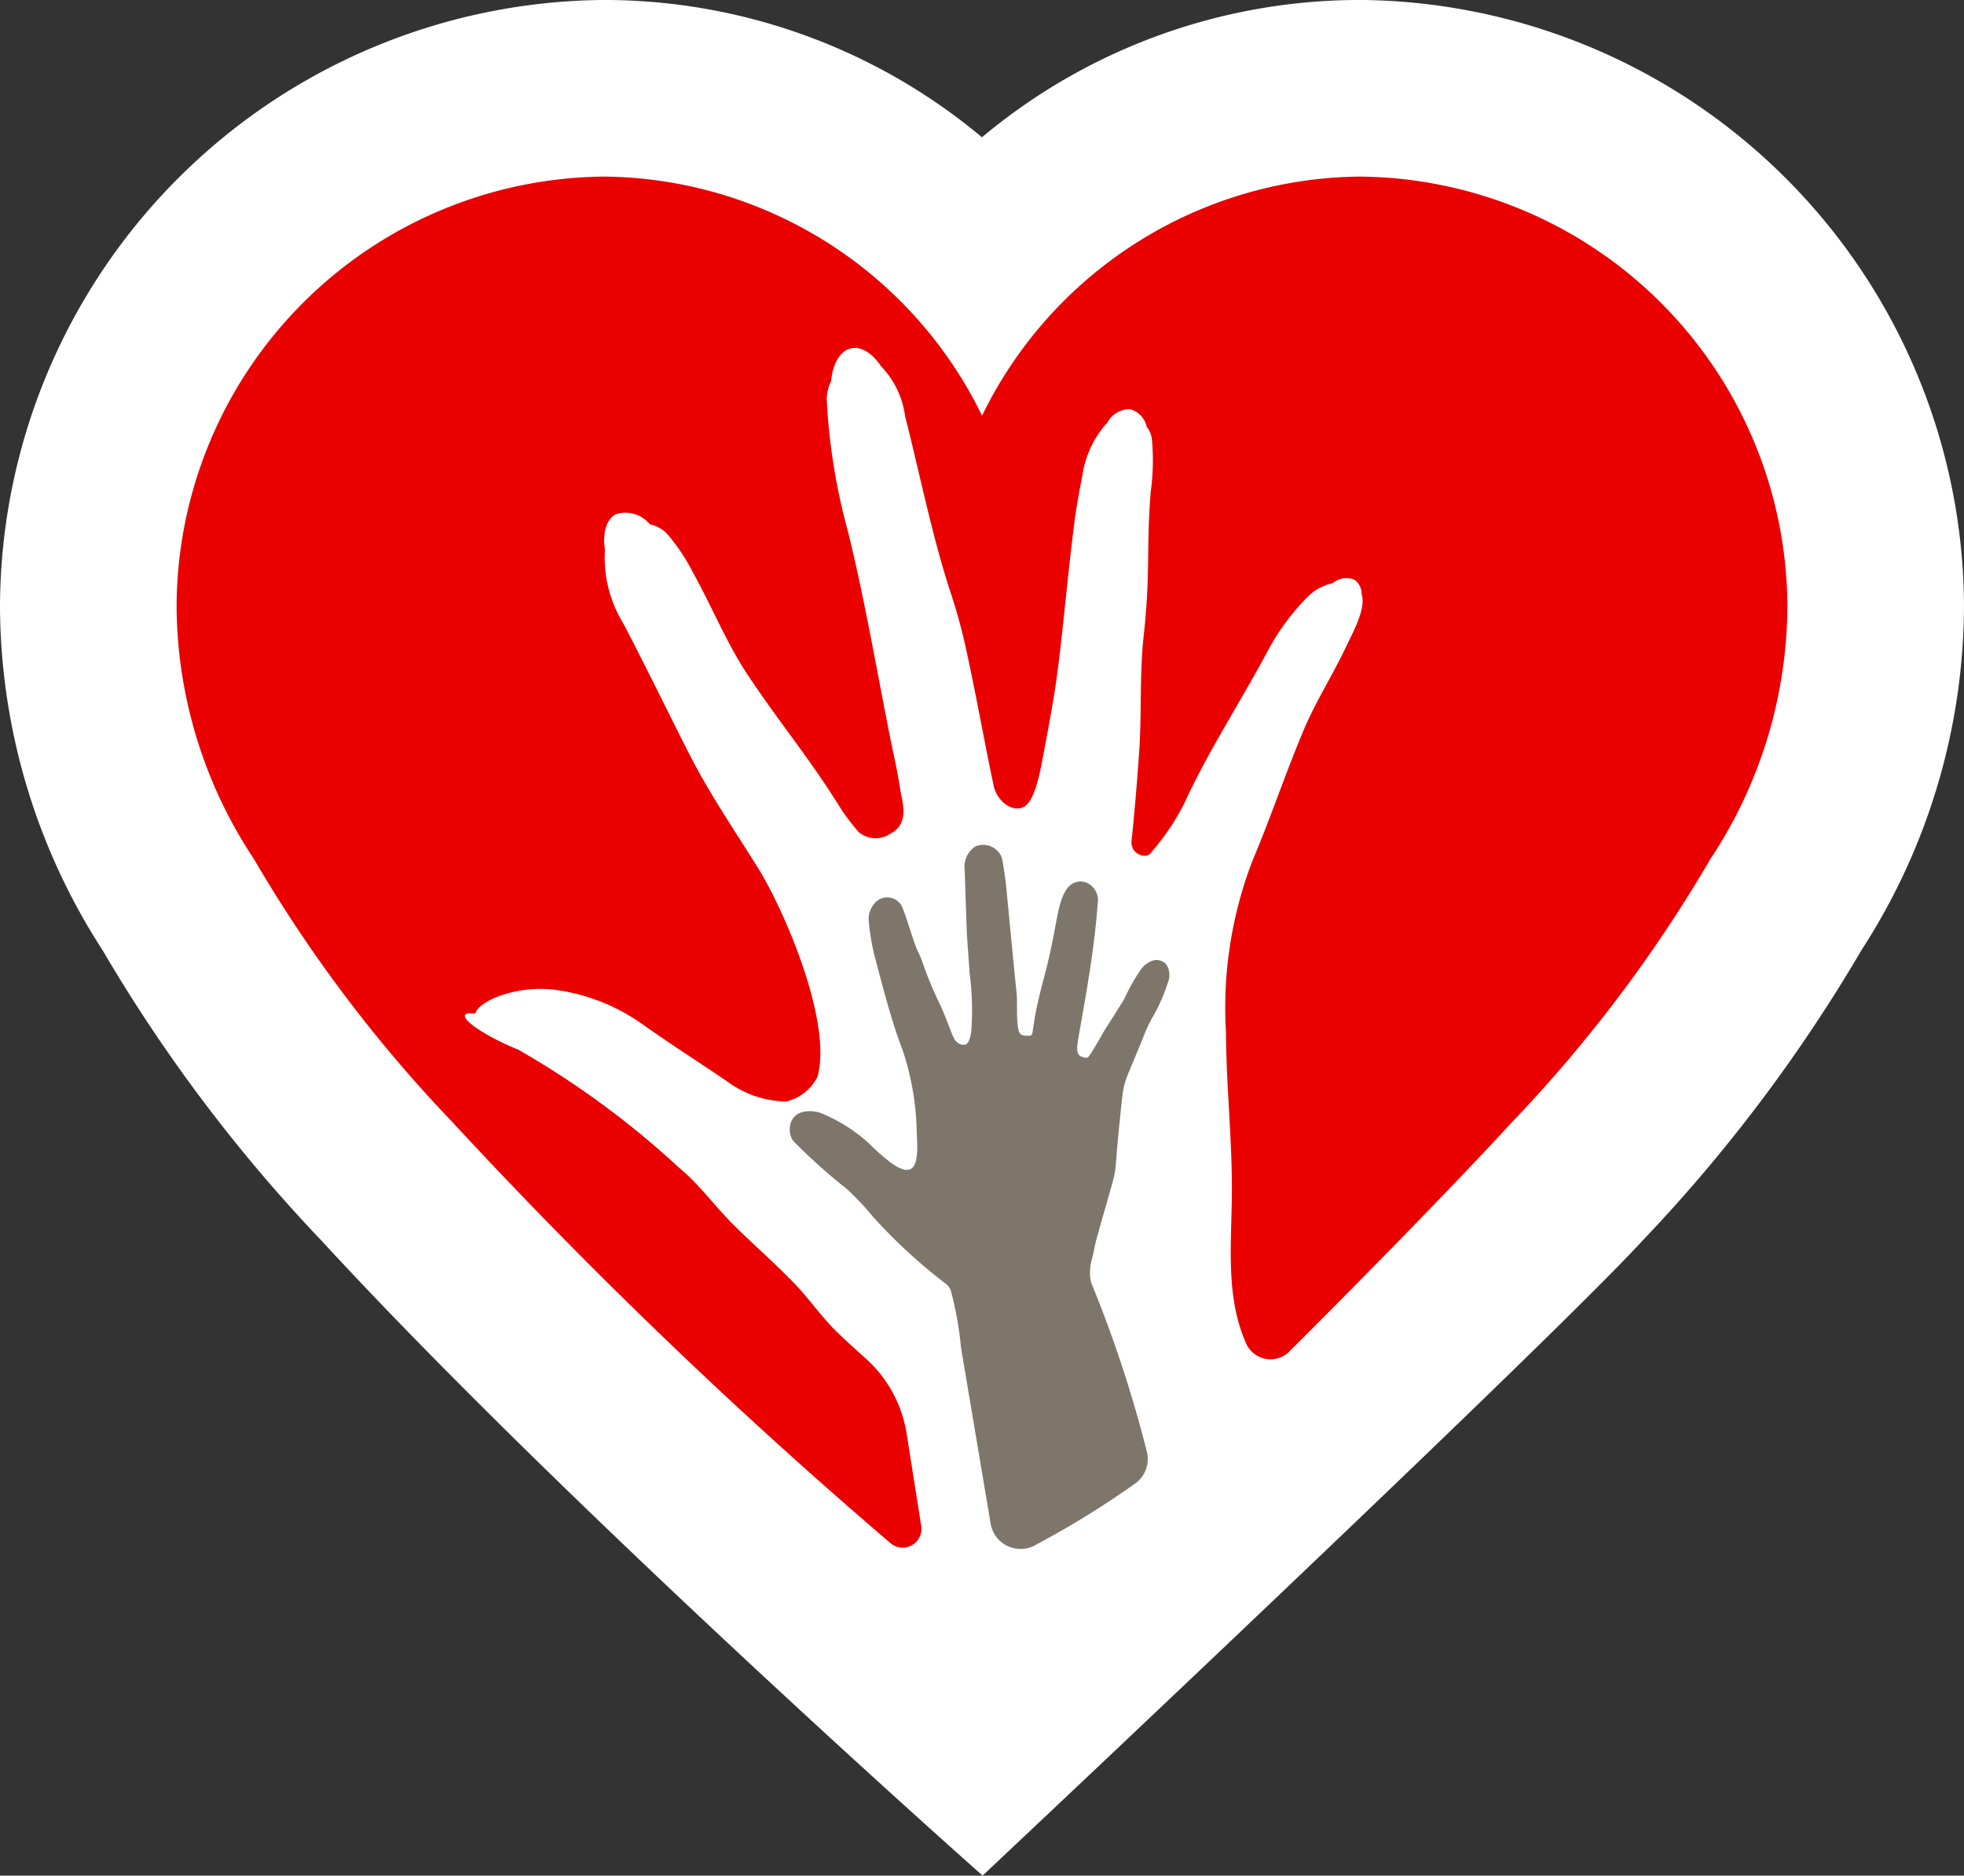
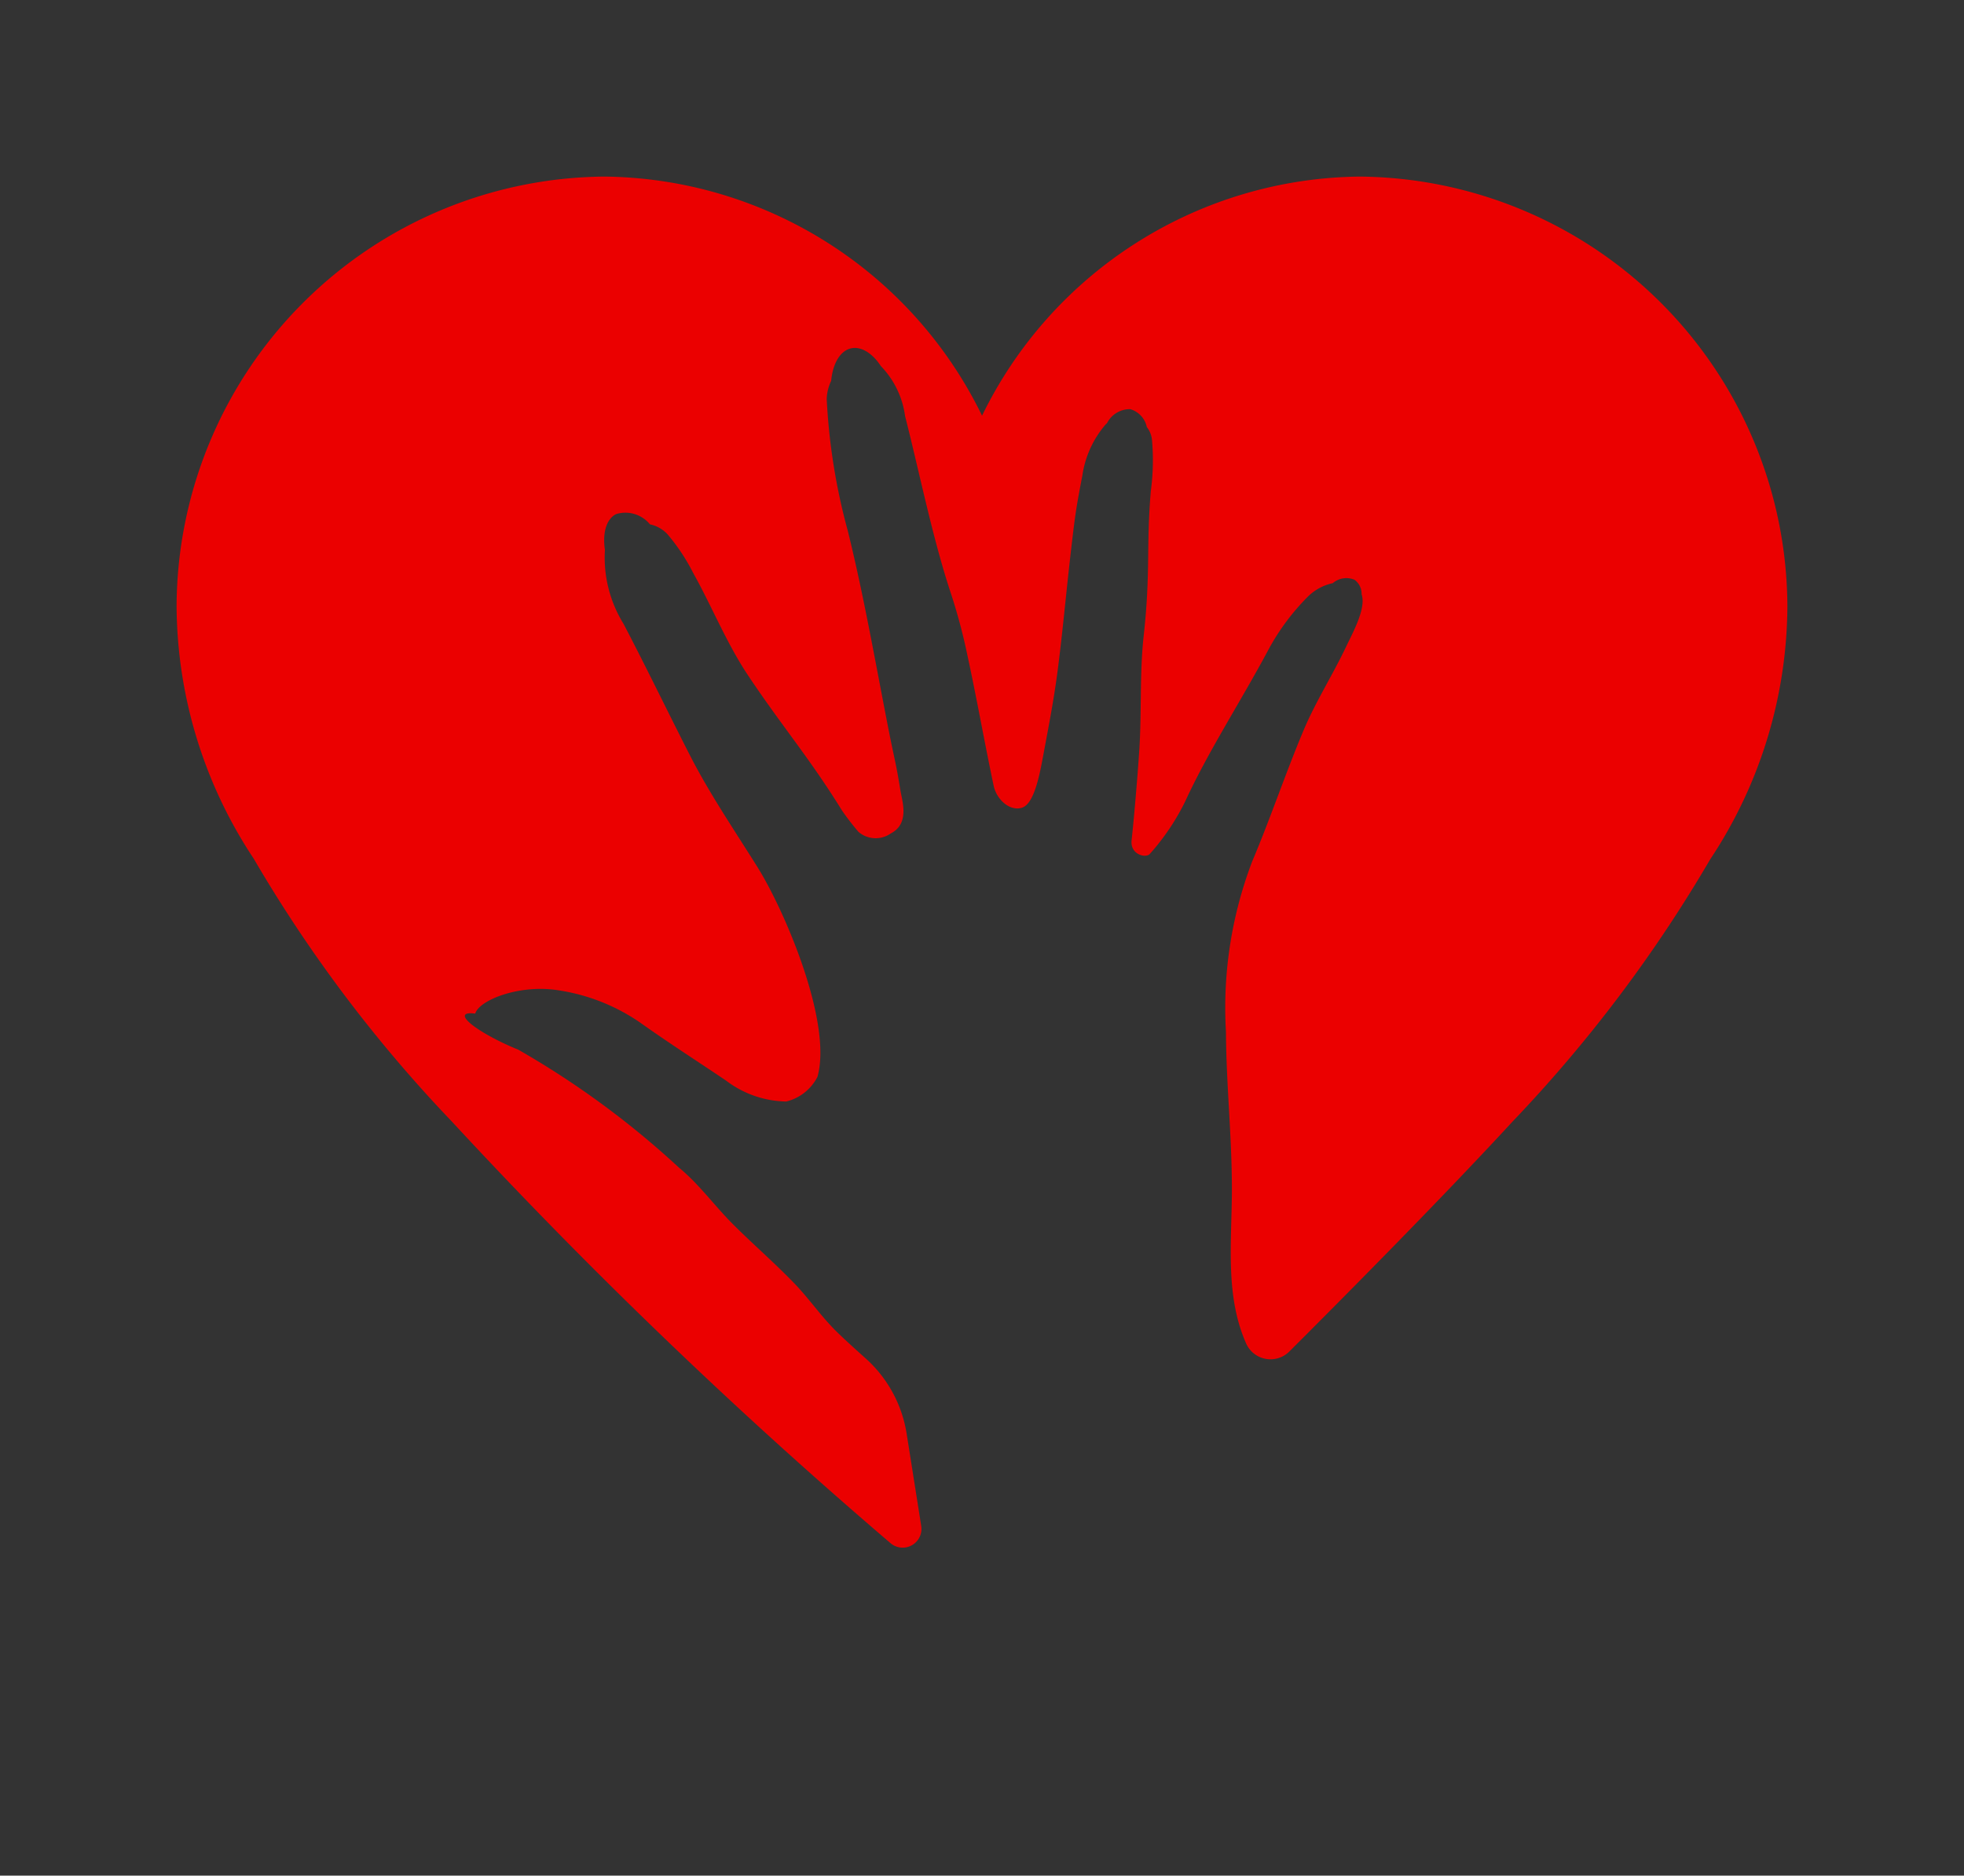
<svg xmlns="http://www.w3.org/2000/svg" width="79.58" height="76" viewBox="0 0 79.58 76">
  <rect x="0" y="0" width="79.58" height="76" fill="#333333" stroke="none" />
  <g id="logo-adopcja" transform="translate(-40 -371.001)">
-     <path id="Path_106" data-name="Path 106" d="M13.046,50.292A63.89,63.89,0,0,1,4.154,38.5,25.787,25.787,0,0,1,0,24.561,24.656,24.656,0,0,1,24.43,0h.05A23.877,23.877,0,0,1,39.789,5.563,23.843,23.843,0,0,1,55.073,0h.077A24.659,24.659,0,0,1,79.58,24.563,25.789,25.789,0,0,1,75.426,38.5a63.9,63.9,0,0,1-8.89,11.791C62.509,54.664,39.814,76,39.814,76S23.055,61.164,13.046,50.292" transform="translate(40 371)" fill="#fff" fill-rule="evenodd" />
-     <path id="Path_107" data-name="Path 107" d="M99.391,124.051a36.961,36.961,0,0,0,4.082-2.519,1.225,1.225,0,0,0,.445-1.242,51.013,51.013,0,0,0-2.265-6.882,1.855,1.855,0,0,1,.032-.941c.073-.272.113-.553.189-.824,1.005-3.622.63-1.819.937-4.758.041-.4.077-.8.131-1.2a3.059,3.059,0,0,1,.166-.618c.238-.589.492-1.171.723-1.761a5.2,5.2,0,0,1,.332-.677,7.044,7.044,0,0,0,.6-1.37.8.8,0,0,0-.035-.694.511.511,0,0,0-.611-.185.989.989,0,0,0-.464.371,7.817,7.817,0,0,0-.65,1.158c-.043.09-.22.353-.293.472-.181.294-.477.754-.539.855-.185.318-.383.693-.614,1.015-.062.088-.163.048-.274.014s-.245-.118-.174-.58c.2-1.264.646-3.377.817-5.689a.766.766,0,0,0-.494-.8.666.666,0,0,0-.759.262c-.413.584-.38,1.463-.856,3.321-.1.387-.3,1.1-.439,1.849-.031.216-.067.43-.1.647a.137.137,0,0,1-.17.137c-.038,0-.077,0-.116,0-.2-.026-.248-.073-.288-.275-.094-.472-.021-1.07-.078-1.548-.036-.257-.41-4.2-.42-4.279-.032-.307-.105-.8-.166-1.1a.808.808,0,0,0-1.086-.464.99.99,0,0,0-.419.978c0,.23.078,2.431.078,2.431.031.573.082,1.144.116,1.72a11.316,11.316,0,0,1,.066,2.38c-.043.262-.113.507-.268.523a.434.434,0,0,1-.407-.221,2.522,2.522,0,0,1-.186-.438c-.162-.384-.3-.784-.49-1.151a14.776,14.776,0,0,1-.629-1.552c-.132-.361-.183-.382-.311-.745-.162-.465-.3-.943-.474-1.4a.67.67,0,0,0-1.216-.135.925.925,0,0,0-.171.631,9.871,9.871,0,0,0,.214,1.326c.312,1.177.7,2.718,1.155,3.892a10.95,10.95,0,0,1,.571,3.216c.043.968.167,2.264-1.093,1.319a10.6,10.6,0,0,1-.868-.774,6.576,6.576,0,0,0-1.987-1.227c-1.3-.3-1.337.835-1.041,1.166a22.805,22.805,0,0,0,2.154,1.929,11.7,11.7,0,0,1,1.07,1.136,21.742,21.742,0,0,0,2.964,2.725.587.587,0,0,1,.2.318,13.856,13.856,0,0,1,.4,2.259l1.2,7.129a1.23,1.23,0,0,0,1.806.874" transform="translate(-17.442 309.557)" fill="#7e766a" fill-rule="evenodd" />
    <path id="Path_108" data-name="Path 108" d="M49.582,70.938a5.183,5.183,0,0,0-1.668-3.057c-.489-.438-.985-.888-1.27-1.179-.58-.59-1.053-1.28-1.629-1.872-.8-.828-1.674-1.582-2.484-2.393-.743-.746-1.366-1.617-2.177-2.282a35.679,35.679,0,0,0-6.509-4.778c-.1-.042-.2-.081-.3-.126-1.117-.493-1.95-1.063-1.858-1.273.033-.075.186-.092.414-.062.153-.545,1.792-1.2,3.374-.944a7.9,7.9,0,0,1,3.347,1.335c1.125.8,2.295,1.548,3.446,2.326a4.132,4.132,0,0,0,2.436.845,1.936,1.936,0,0,0,1.264-1c.615-2.183-1.314-6.713-2.432-8.5-.932-1.492-1.929-2.954-2.725-4.508-.942-1.845-1.741-3.511-2.7-5.346a5.107,5.107,0,0,1-.755-3c-.1-.673.049-1.241.451-1.447a1.282,1.282,0,0,1,1.373.414,1.35,1.35,0,0,1,.71.4,7.949,7.949,0,0,1,1.034,1.554c.768,1.375,1.36,2.859,2.23,4.164,1.395,2.089,2.486,3.338,3.812,5.483a10.53,10.53,0,0,0,.665.861,1.068,1.068,0,0,0,1.312.06c.774-.4.454-1.32.389-1.724-.164-1.014-.2-1.094-.407-2.1-.577-2.9-1.04-5.648-1.722-8.412a24.981,24.981,0,0,1-.86-5.363,1.812,1.812,0,0,1,.18-.736c.065-.693.357-1.217.806-1.318.416-.091.868.2,1.212.723a3.588,3.588,0,0,1,.977,2.023c.578,2.257,1.118,4.973,1.873,7.232a23.376,23.376,0,0,1,.655,2.469c.381,1.757.691,3.527,1.063,5.283.115.54.648,1.046,1.151.881s.719-1.378.873-2.208c.2-1.069.406-2.137.55-3.215.217-1.642.361-3.3.553-4.95.158-1.366.2-1.72.463-3.069a4.073,4.073,0,0,1,.958-2.1c.014-.011.028-.021.041-.033a1.035,1.035,0,0,1,.948-.571.961.961,0,0,1,.667.723.994.994,0,0,1,.211.538,9.346,9.346,0,0,1-.049,2.059c-.194,2.3,0,3.231-.289,5.866-.167,1.518-.079,3.06-.175,4.583-.079,1.234-.24,3.041-.315,3.7-.062.568.554.732.732.56a9.4,9.4,0,0,0,1.436-2.126c.454-.987,1-1.978,1.568-2.967.622-1.084,1.262-2.164,1.823-3.217a9.245,9.245,0,0,1,1.6-2.139,2.036,2.036,0,0,1,.992-.53.849.849,0,0,1,.882-.138.7.7,0,0,1,.287.586c.194.576-.352,1.542-.654,2.181-.535,1.117-1.2,2.163-1.683,3.3-.743,1.761-1.35,3.584-2.093,5.338a16.626,16.626,0,0,0-1.066,6.913c.012,2.3.278,4.566.236,6.857-.036,2.006-.211,3.957.572,5.748l.006.015a1.081,1.081,0,0,0,1.754.333c1.969-1.965,6.117-6.138,9.041-9.314a56.942,56.942,0,0,0,8.014-10.632A18.674,18.674,0,0,0,85.269,37.4,17.48,17.48,0,0,0,67.937,20a17.217,17.217,0,0,0-15.3,9.688A17.217,17.217,0,0,0,37.333,20,17.479,17.479,0,0,0,20,37.4a18.668,18.668,0,0,0,3.125,10.237A56.928,56.928,0,0,0,31.14,58.274a210.33,210.33,0,0,0,17.789,17.1.76.76,0,0,0,1.243-.7Z" transform="translate(27.155 358.156)" fill="#eb0000" fill-rule="evenodd" />
  </g>
</svg>